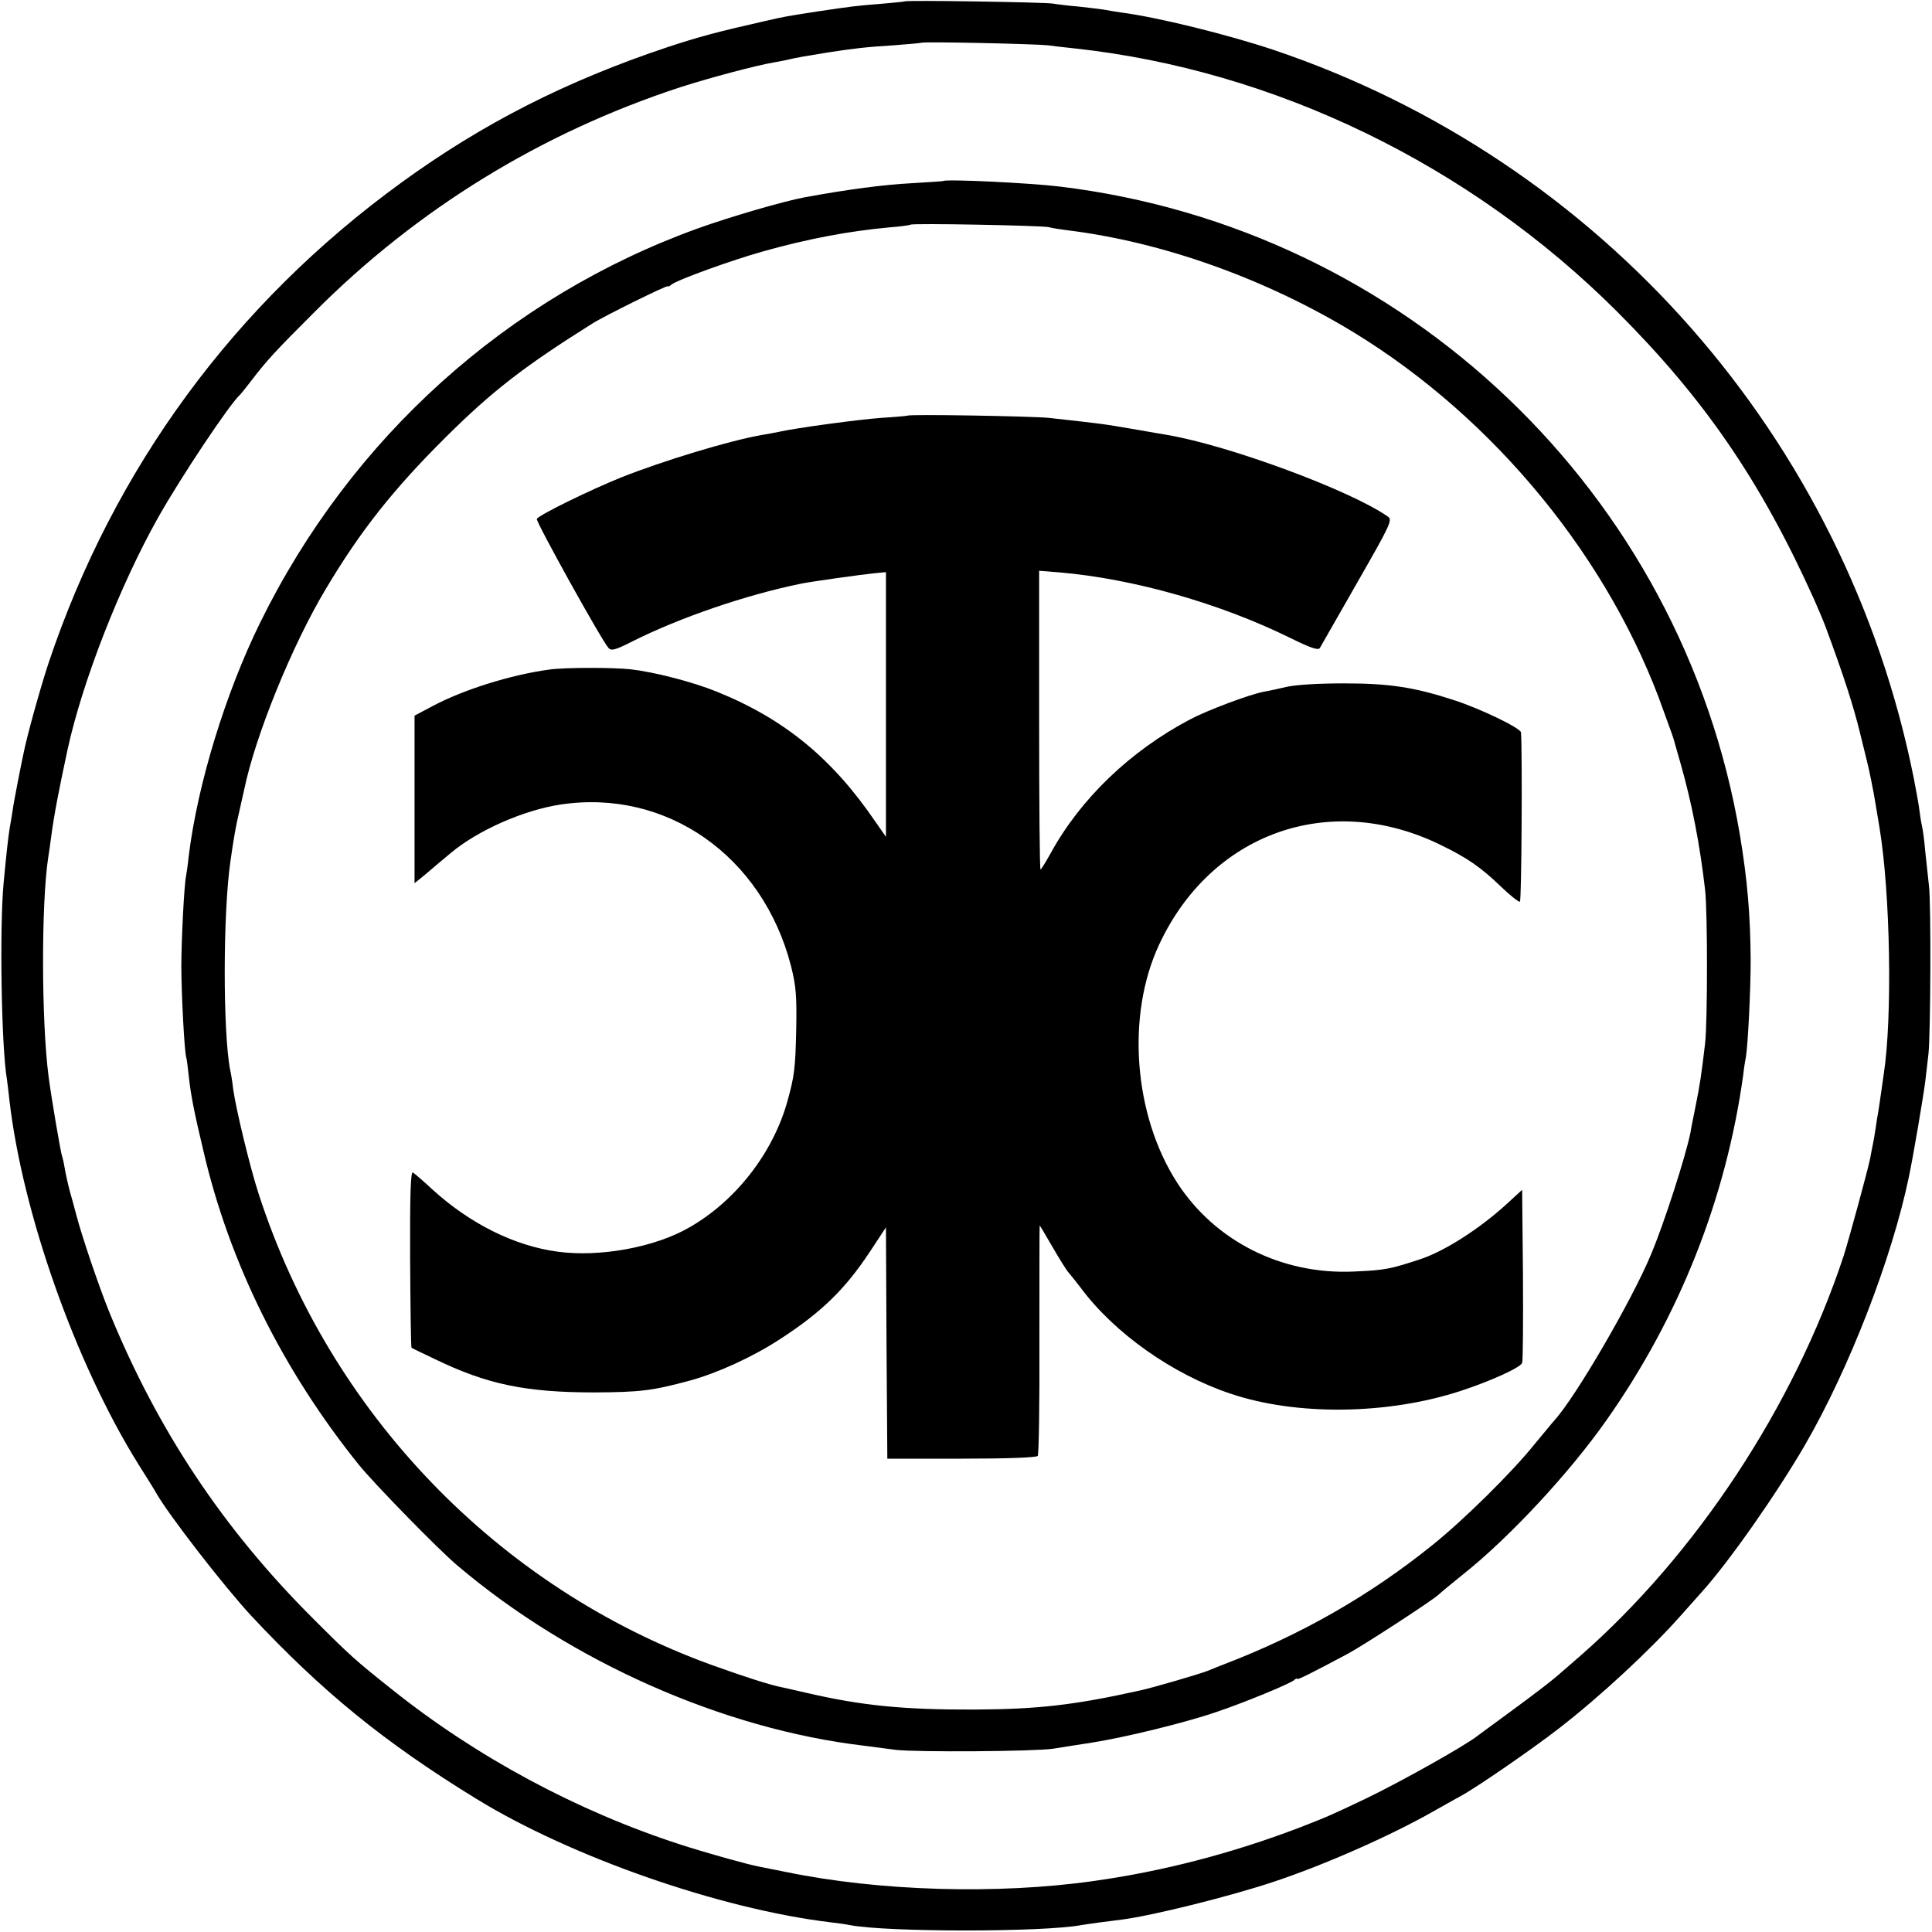
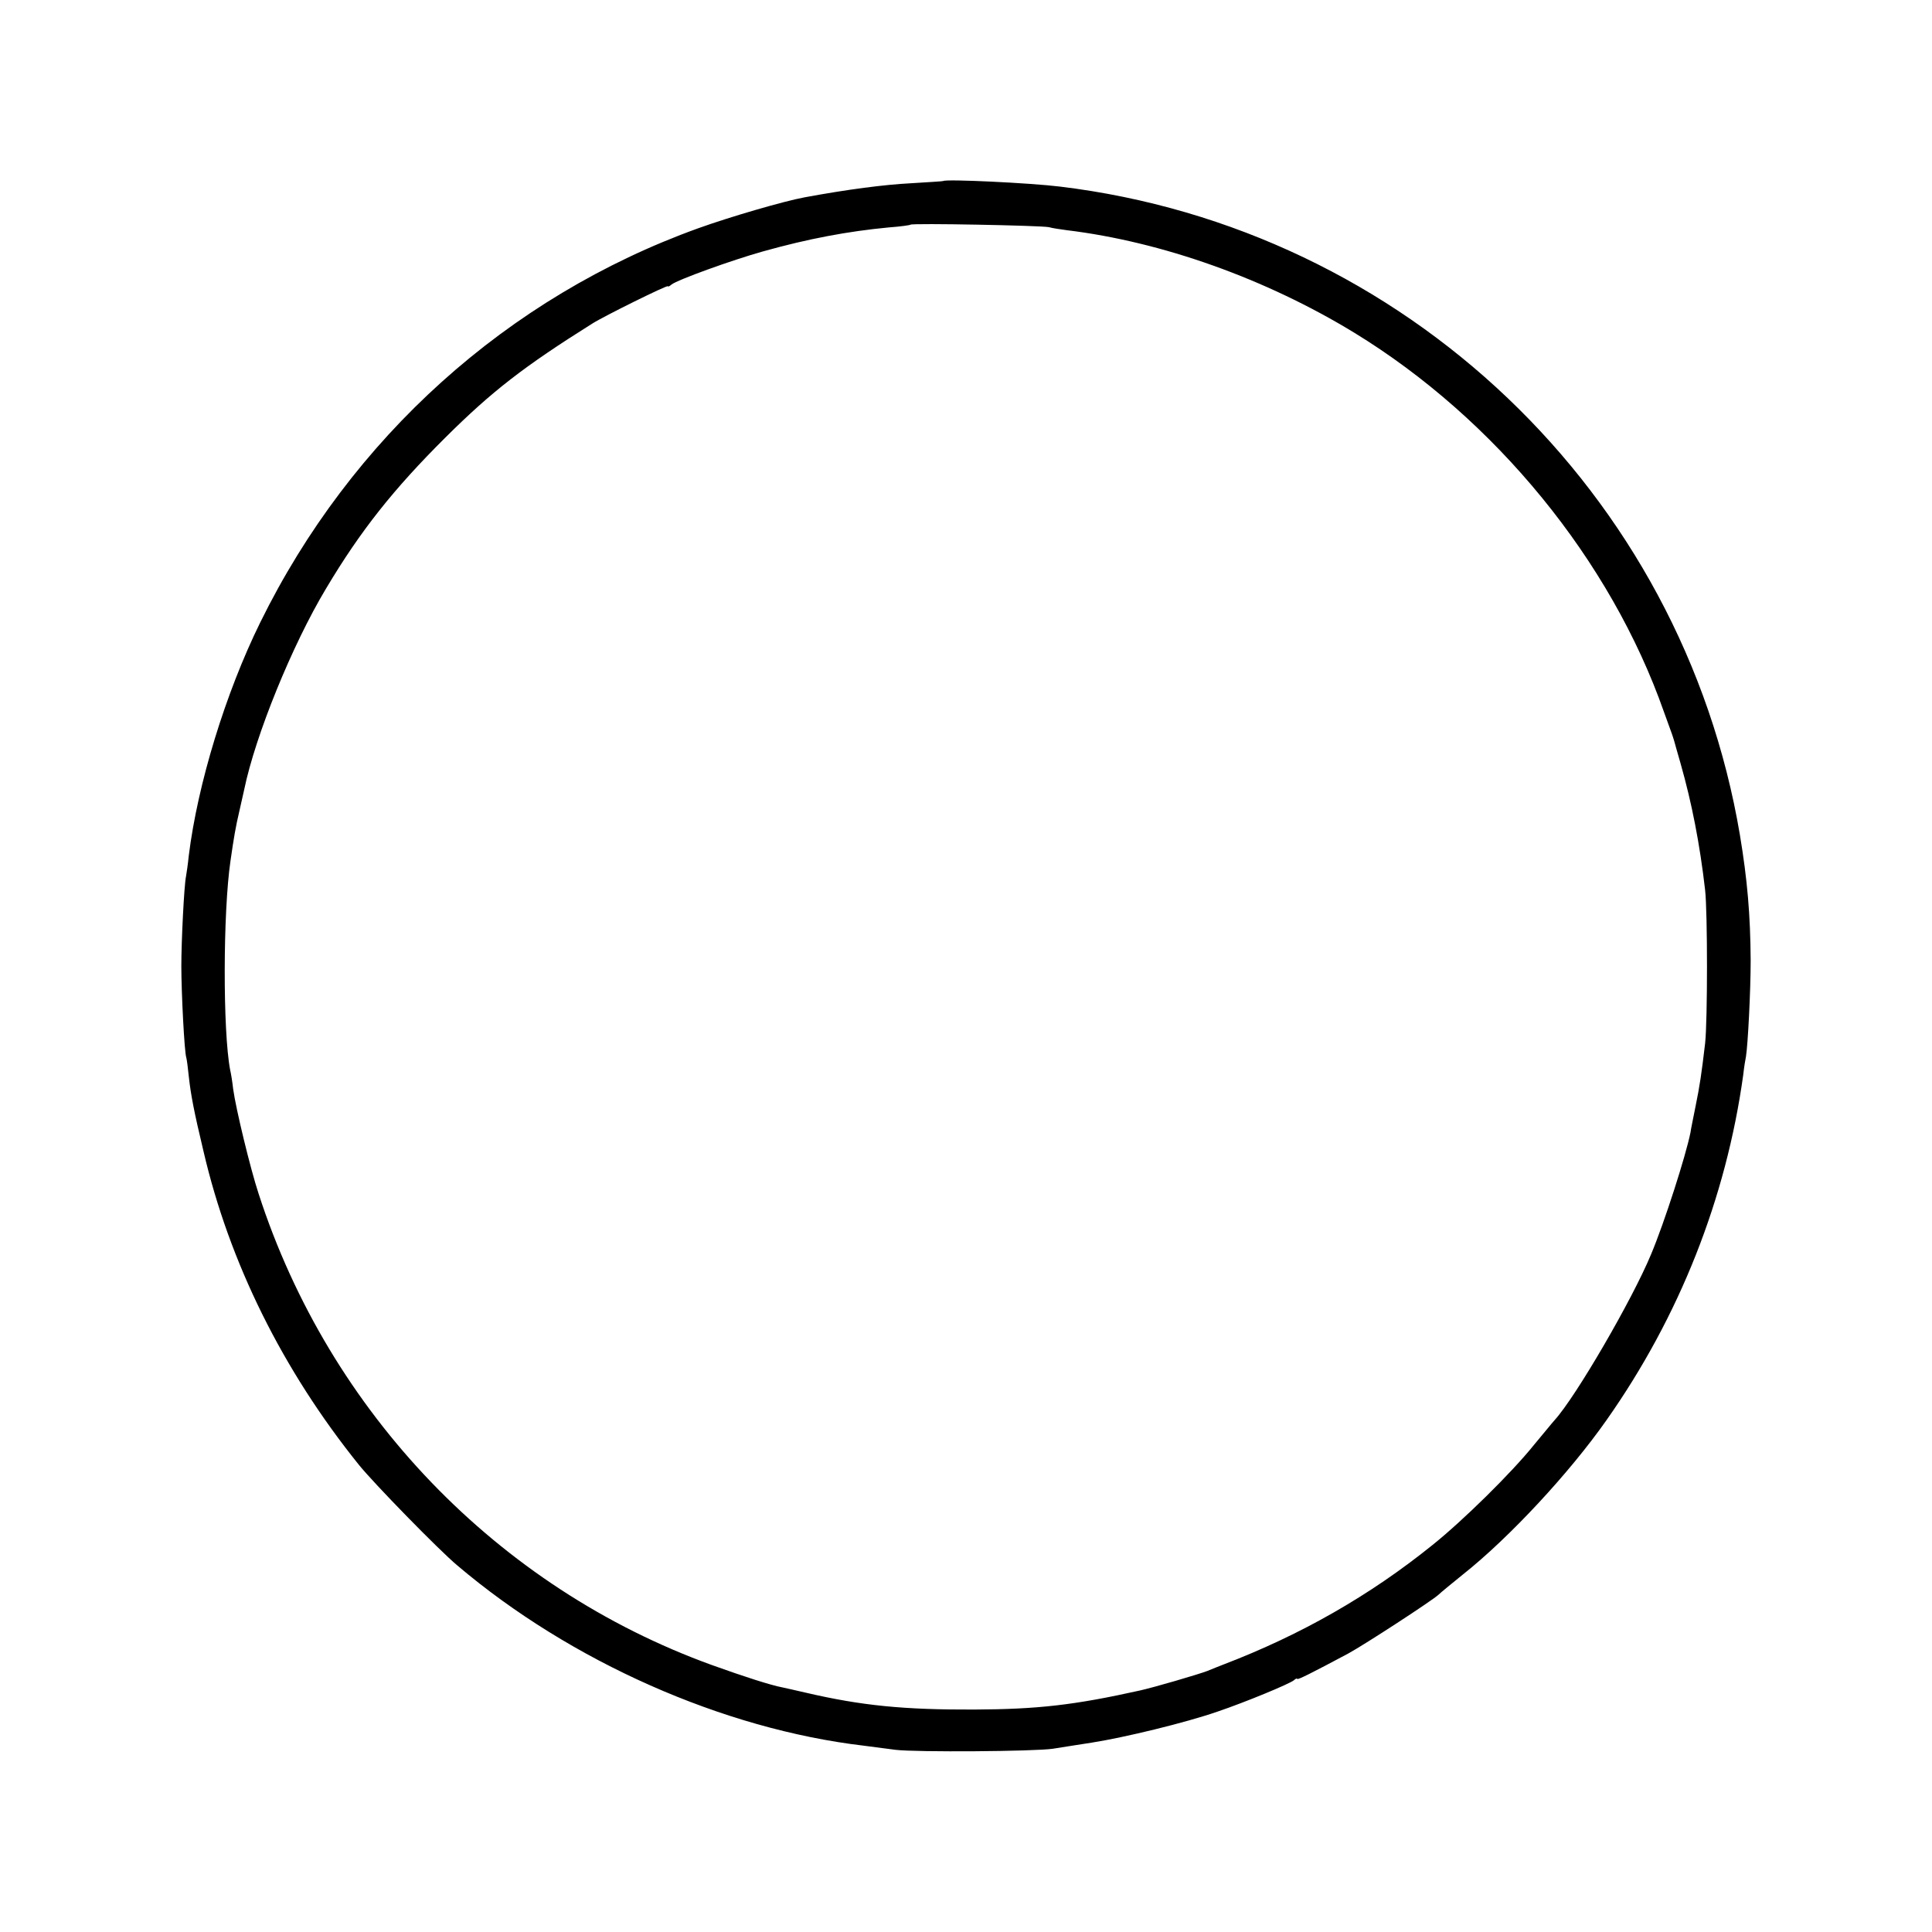
<svg xmlns="http://www.w3.org/2000/svg" version="1.0" width="700pt" height="700pt" viewBox="0 0 700 700" preserveAspectRatio="xMidYMid meet">
  <g transform="translate(0,700) scale(0.1,-0.1)" fill="#000000" stroke="none">
-     <path d="M3278 6995 c-1 -1 -41 -5 -88 -9 -87 -7 -105 -9 -225 -27 -116 -18 -123 -19 -192 -35 -177 -40 -243 -58 -355 -95 -365 -122 -667 -275 -963 -490 -605 -439 -1042 -1034 -1279 -1741 -31 -94 -79 -267 -91 -329 -3 -13 -12 -58 -20 -99 -8 -41 -17 -89 -19 -105 -3 -17 -7 -46 -11 -66 -6 -40 -10 -74 -22 -199 -15 -162 -8 -594 12 -710 2 -14 6 -47 9 -75 47 -409 239 -953 466 -1318 30 -48 60 -95 65 -105 46 -81 246 -339 345 -446 258 -276 483 -459 815 -663 345 -212 885 -400 1285 -448 25 -3 56 -7 69 -10 135 -26 700 -26 839 0 16 3 104 15 147 20 110 14 391 84 550 137 181 60 422 166 580 256 44 25 89 50 100 56 54 29 263 173 355 245 147 114 324 278 434 401 27 30 63 71 81 91 98 108 273 358 375 534 161 278 315 677 376 970 16 75 54 300 60 350 4 33 9 76 11 95 8 70 10 547 2 610 -4 36 -10 94 -14 130 -3 36 -8 72 -10 80 -2 8 -7 35 -10 60 -3 25 -13 79 -21 120 -246 1231 -1131 2238 -2319 2639 -168 56 -422 119 -555 136 -19 3 -46 7 -60 10 -13 2 -54 7 -90 11 -36 3 -78 8 -95 11 -33 5 -531 13 -537 8z m517 -159 c22 -3 65 -8 95 -11 727 -78 1437 -422 1970 -955 316 -316 520 -614 712 -1040 16 -36 35 -81 42 -100 68 -183 103 -294 125 -385 7 -27 16 -66 21 -85 12 -46 28 -126 35 -170 3 -19 10 -60 15 -90 39 -237 47 -686 15 -893 -2 -12 -6 -44 -10 -70 -4 -27 -8 -57 -10 -67 -2 -9 -6 -35 -9 -56 -3 -22 -8 -50 -11 -64 -3 -14 -7 -35 -9 -47 -9 -44 -76 -290 -96 -353 -180 -545 -535 -1083 -956 -1451 -28 -24 -66 -57 -83 -72 -18 -16 -87 -69 -154 -118 -67 -49 -127 -93 -132 -97 -41 -34 -282 -169 -405 -228 -130 -62 -142 -67 -245 -107 -242 -92 -491 -157 -741 -192 -351 -50 -778 -37 -1114 32 -41 8 -86 17 -100 20 -39 7 -196 51 -285 80 -374 121 -740 318 -1045 562 -132 105 -149 120 -285 256 -326 325 -564 683 -739 1111 -39 96 -102 283 -120 354 -4 14 -13 50 -22 80 -8 30 -17 71 -20 90 -3 19 -8 38 -9 41 -4 6 -40 218 -49 289 -26 199 -27 628 -1 795 3 17 7 48 10 70 11 84 28 171 60 320 53 243 188 591 328 840 81 144 260 413 297 445 3 3 21 25 40 50 58 76 90 110 230 250 372 373 821 649 1325 814 109 35 278 80 345 91 19 3 42 8 50 10 8 2 31 7 50 10 19 3 60 10 90 15 90 14 140 20 240 26 52 4 96 8 98 9 5 5 410 -4 457 -9z" />
    <path d="M3417 6344 c-1 -1 -54 -4 -117 -8 -96 -5 -228 -22 -385 -51 -76 -14 -271 -71 -385 -112 -691 -249 -1258 -759 -1587 -1428 -126 -256 -227 -586 -259 -845 -3 -30 -8 -64 -10 -75 -7 -33 -17 -235 -17 -325 0 -95 11 -313 18 -332 2 -7 6 -38 9 -68 7 -65 19 -128 53 -270 94 -405 287 -794 563 -1137 53 -66 291 -310 357 -365 410 -348 963 -593 1473 -653 25 -3 77 -10 115 -15 75 -9 503 -6 570 4 22 4 85 13 140 22 121 19 339 72 455 112 103 35 260 100 278 114 6 6 12 8 12 5 0 -5 52 21 185 92 62 34 303 191 327 213 7 7 47 40 88 73 169 134 387 369 521 560 264 375 433 803 495 1250 3 28 8 58 10 67 7 44 17 236 17 348 -1 165 -12 293 -39 455 -209 1240 -1214 2198 -2464 2349 -105 13 -414 28 -423 20z m383 -167 c14 -4 43 -8 65 -11 346 -42 721 -176 1041 -371 512 -313 930 -825 1123 -1375 13 -36 26 -72 29 -80 3 -8 6 -19 8 -25 1 -5 12 -42 23 -81 41 -144 70 -293 89 -459 9 -80 9 -473 0 -555 -13 -110 -19 -152 -35 -230 -8 -41 -17 -83 -18 -93 -17 -85 -95 -328 -143 -442 -68 -164 -272 -515 -349 -600 -10 -11 -43 -52 -75 -90 -81 -101 -258 -275 -368 -363 -227 -183 -476 -325 -755 -432 -11 -4 -38 -15 -60 -24 -34 -13 -195 -60 -245 -71 -238 -53 -371 -68 -600 -69 -255 -1 -408 14 -610 61 -36 8 -73 17 -84 19 -43 8 -139 39 -256 81 -777 281 -1386 914 -1643 1708 -30 91 -82 306 -92 378 -3 27 -8 58 -11 70 -27 141 -26 573 1 757 12 84 19 125 32 180 8 36 16 72 18 80 40 194 173 522 296 727 125 210 245 361 433 548 168 167 284 257 531 412 42 27 275 142 275 136 0 -3 6 0 13 6 21 17 217 88 331 120 164 46 308 73 456 87 41 3 77 8 79 10 6 6 473 -3 501 -9z" />
-     <path d="M3288 5494 c-2 -1 -45 -5 -95 -8 -82 -6 -306 -36 -373 -51 -14 -3 -41 -8 -60 -11 -119 -21 -356 -93 -510 -154 -109 -44 -296 -135 -305 -150 -5 -8 235 -441 260 -468 10 -11 25 -7 86 24 171 86 410 168 610 209 32 7 225 34 267 38 l42 4 0 -479 0 -480 -37 53 c-157 231 -331 374 -576 473 -86 35 -225 71 -312 81 -66 7 -238 7 -295 -1 -140 -19 -311 -73 -422 -132 l-66 -35 0 -304 0 -303 37 30 c20 17 62 53 95 80 98 82 264 155 397 175 384 58 732 -186 835 -585 18 -72 21 -107 19 -225 -3 -147 -7 -175 -32 -265 -52 -187 -187 -361 -355 -457 -124 -72 -324 -109 -478 -88 -156 21 -317 101 -454 226 -32 30 -64 57 -70 61 -8 4 -11 -80 -10 -313 1 -176 3 -321 5 -322 2 -2 40 -20 84 -41 190 -92 329 -121 580 -121 165 1 208 6 345 43 99 27 226 85 323 148 152 98 238 182 327 316 l60 91 2 -419 3 -419 268 0 c168 0 272 4 277 10 4 6 7 196 6 423 0 226 0 412 1 412 1 0 22 -36 47 -79 25 -43 51 -85 58 -92 7 -8 26 -32 43 -54 122 -165 334 -315 545 -385 238 -80 567 -76 831 10 110 36 218 85 224 102 3 7 4 151 3 320 l-3 307 -60 -55 c-97 -88 -224 -169 -311 -197 -107 -35 -124 -39 -239 -44 -261 -12 -503 110 -640 322 -158 245 -185 607 -65 863 188 403 615 556 1015 363 101 -49 148 -81 224 -154 33 -32 64 -56 68 -54 6 4 9 529 4 613 -1 16 -149 87 -242 117 -144 47 -234 61 -399 61 -93 0 -177 -5 -210 -13 -30 -7 -66 -15 -80 -17 -53 -10 -207 -68 -269 -101 -216 -114 -396 -287 -504 -484 -18 -32 -34 -59 -37 -59 -3 0 -5 244 -5 541 l0 541 75 -6 c267 -23 580 -112 834 -237 75 -37 102 -46 108 -37 4 7 65 114 136 238 119 208 128 226 111 238 -135 95 -576 258 -799 296 -14 2 -63 11 -110 19 -47 8 -105 18 -130 21 -45 6 -66 8 -190 22 -60 6 -507 14 -512 8z" />
  </g>
</svg>